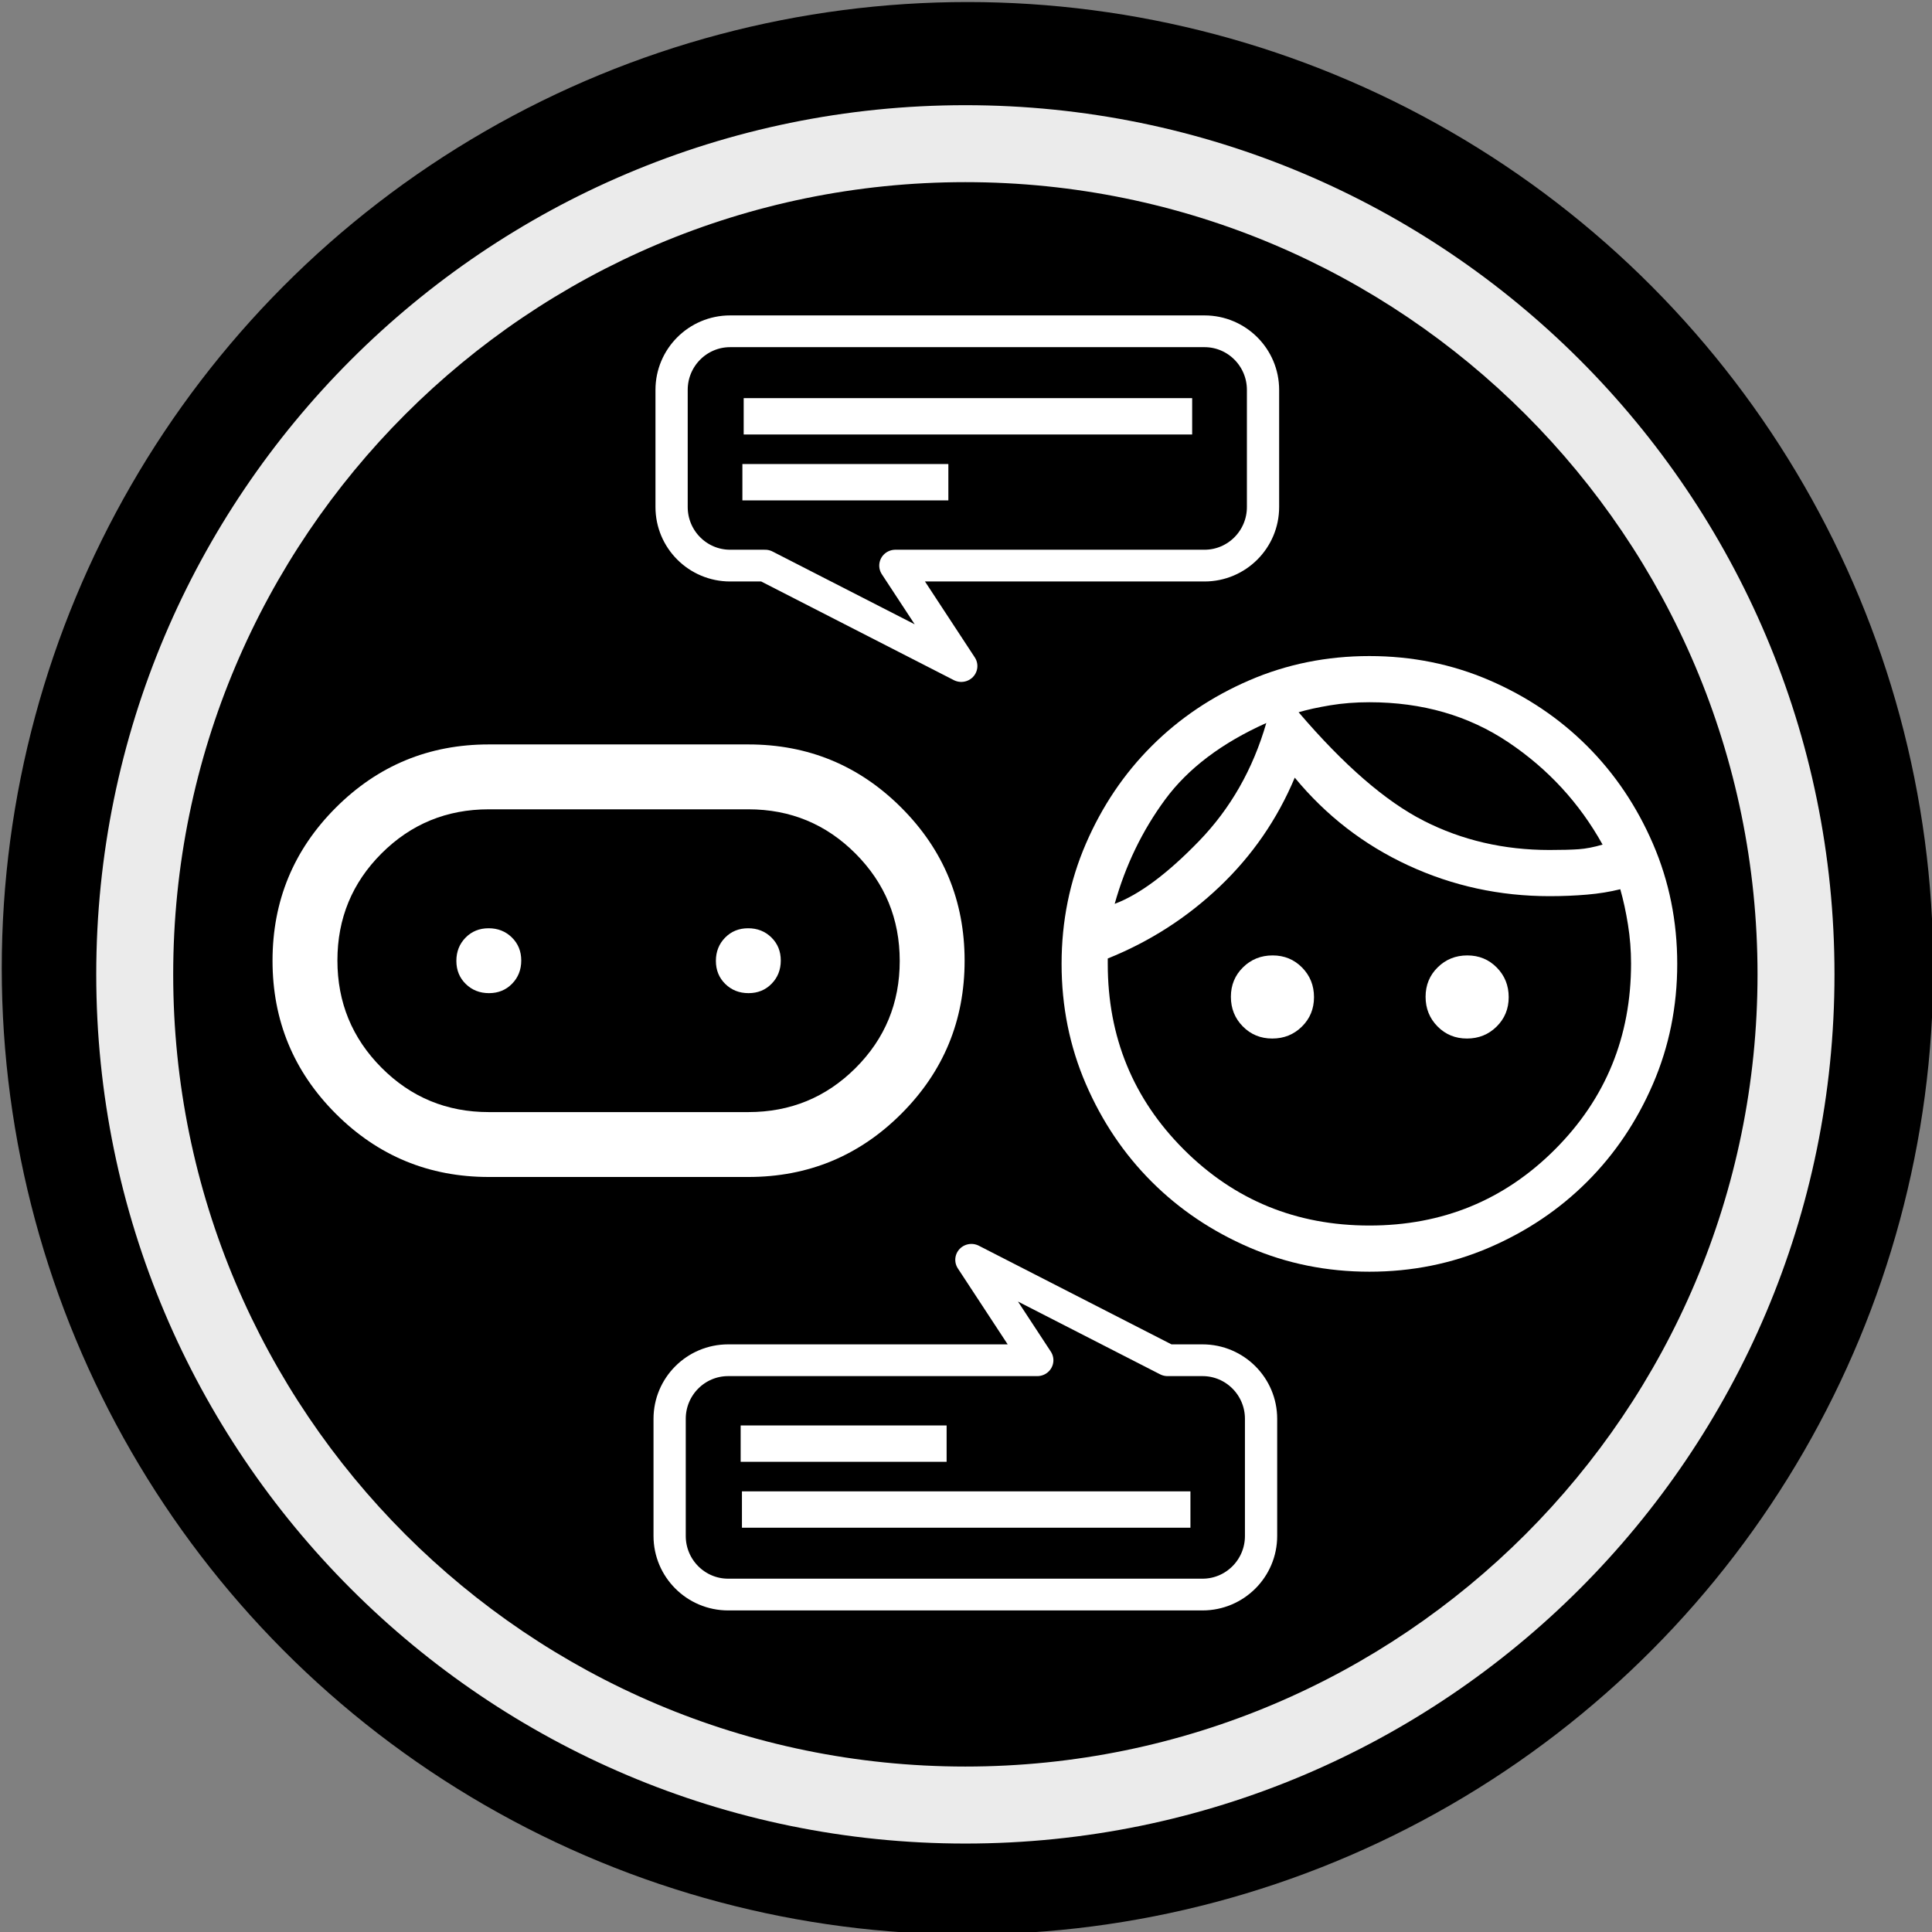
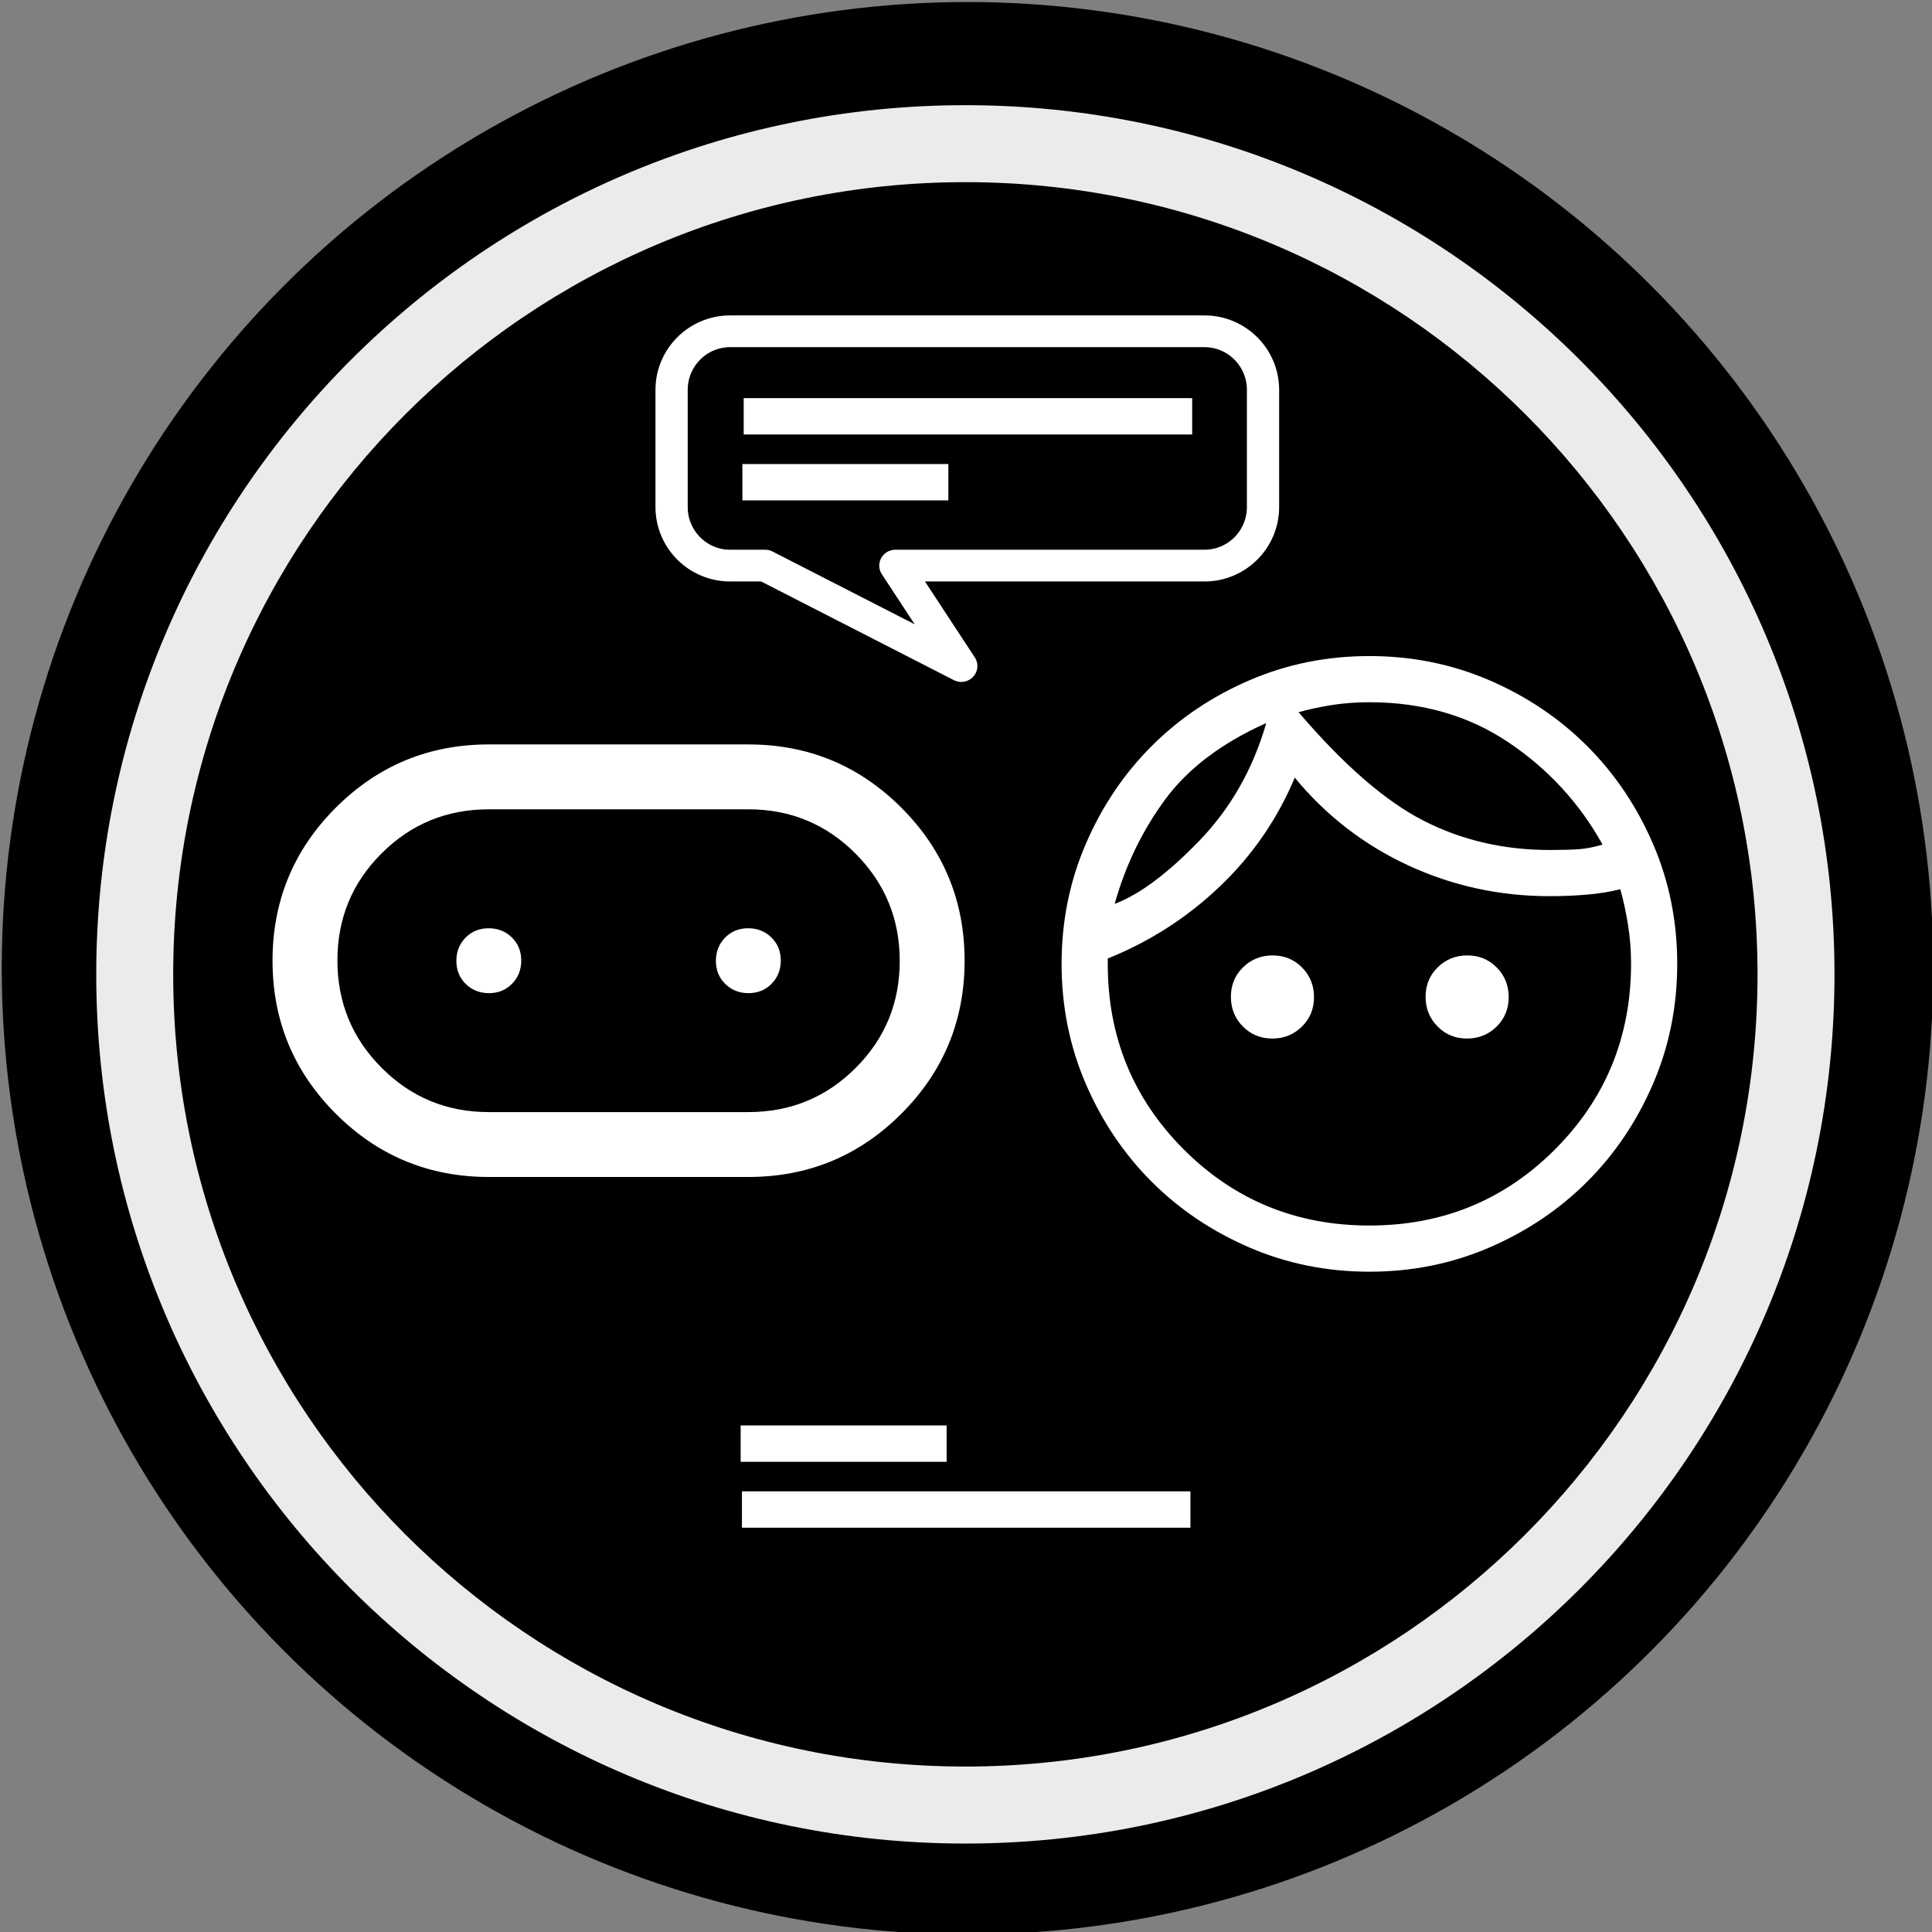
<svg xmlns="http://www.w3.org/2000/svg" width="100%" height="100%" viewBox="0 0 50 50" version="1.1" xml:space="preserve" style="fill-rule:evenodd;clip-rule:evenodd;stroke-linecap:round;stroke-linejoin:round;stroke-miterlimit:1.5;">
  <rect x="0" y="0" width="50" height="50" fill="#808080" stroke="none" />
  <g transform="matrix(1.407,0,0,1.425,-4.626,-4.077)">
    <ellipse cx="21.084" cy="20.446" rx="17.764" ry="17.548" />
  </g>
  <g transform="matrix(0.766,0,0,0.766,7.584,5.877)">
    <g transform="matrix(1.171,0,0,1.171,-17.456,-23.169)">
      <g transform="matrix(0.15,0,0,0.15,24.323,45.92)">
        <clipPath id="_clip1">
          <rect x="-100" y="-100" width="200" height="113.828" />
        </clipPath>
        <g clip-path="url(#_clip1)">
          <g transform="matrix(1,0,0,1,-100,-100)">
            <g transform="matrix(0.208,0,0,0.208,0,200)">
              <path d="M160,-120L160,-340C160,-356.5 165.877,-370.627 177.63,-382.38C189.377,-394.127 203.5,-400 220,-400L740,-400C756.5,-400 770.627,-394.127 782.38,-382.38C794.127,-370.627 800,-356.5 800,-340L800,-120L160,-120ZM360,-440C304.667,-440 257.5,-459.5 218.5,-498.5C179.5,-537.5 160,-584.667 160,-640C160,-695.333 179.5,-742.5 218.5,-781.5C257.5,-820.5 304.667,-840 360,-840L600,-840C655.333,-840 702.5,-820.5 741.5,-781.5C780.5,-742.5 800,-695.333 800,-640C800,-584.667 780.5,-537.5 741.5,-498.5C702.5,-459.5 655.333,-440 600,-440L360,-440ZM220,-180L740,-180L740,-340L220,-340L220,-180ZM360,-500L600,-500C638.887,-500 671.943,-513.587 699.17,-540.76C726.39,-567.94 740,-600.94 740,-639.76C740,-678.587 726.39,-711.667 699.17,-739C671.943,-766.333 638.887,-780 600,-780L360,-780C321.113,-780 288.057,-766.413 260.83,-739.24C233.61,-712.06 220,-679.06 220,-640.24C220,-601.413 233.61,-568.333 260.83,-541C288.057,-513.667 321.113,-500 360,-500ZM360.18,-610C368.727,-610 375.833,-612.893 381.5,-618.68C387.167,-624.46 390,-631.627 390,-640.18C390,-648.727 387.107,-655.833 381.32,-661.5C375.54,-667.167 368.373,-670 359.82,-670C351.273,-670 344.167,-667.107 338.5,-661.32C332.833,-655.54 330,-648.373 330,-639.82C330,-631.273 332.893,-624.167 338.68,-618.5C344.46,-612.833 351.627,-610 360.18,-610ZM600.18,-610C608.727,-610 615.833,-612.893 621.5,-618.68C627.167,-624.46 630,-631.627 630,-640.18C630,-648.727 627.107,-655.833 621.32,-661.5C615.54,-667.167 608.373,-670 599.82,-670C591.273,-670 584.167,-667.107 578.5,-661.32C572.833,-655.54 570,-648.373 570,-639.82C570,-631.273 572.893,-624.167 578.68,-618.5C584.46,-612.833 591.627,-610 600.18,-610Z" style="fill:white;fill-rule:nonzero;" />
            </g>
          </g>
        </g>
      </g>
      <g transform="matrix(0.426,0,0,0.425,22.532,20.659)">
        <g transform="matrix(1.22,0,0,1.204,-8.758,-1.461)">
          <path d="M46.355,8.685L46.355,15.291C46.355,17.114 44.899,18.594 43.106,18.594L25.945,18.594L29.603,24.257L18.714,18.594L16.772,18.594C14.978,18.594 13.522,17.114 13.522,15.291L13.522,8.685C13.522,6.862 14.978,5.382 16.772,5.382L43.106,5.382C44.899,5.382 46.355,6.862 46.355,8.685Z" style="fill:none;stroke:white;stroke-width:1.79px;" />
        </g>
        <g transform="matrix(0.908,0,0,0.578,9.303,5.619)">
          <rect x="3.655" y="6.813" width="33.452" height="4.27" style="fill:white;" />
        </g>
        <g transform="matrix(0.417,0,0,0.578,11.01,10.093)">
          <rect x="3.655" y="6.813" width="33.452" height="4.27" style="fill:white;" />
        </g>
      </g>
      <g transform="matrix(-0.426,0,0,-0.425,46.133,61.373)">
        <g transform="matrix(1.22,0,0,1.204,-8.758,-1.461)">
-           <path d="M46.355,8.685L46.355,15.291C46.355,17.114 44.899,18.594 43.106,18.594L25.945,18.594L29.603,24.257L18.714,18.594L16.772,18.594C14.978,18.594 13.522,17.114 13.522,15.291L13.522,8.685C13.522,6.862 14.978,5.382 16.772,5.382L43.106,5.382C44.899,5.382 46.355,6.862 46.355,8.685Z" style="fill:none;stroke:white;stroke-width:1.79px;" />
-         </g>
+           </g>
        <g transform="matrix(-0.908,0,0,0.578,46.216,5.619)">
          <rect x="3.655" y="6.813" width="33.452" height="4.27" style="fill:white;" />
        </g>
        <g transform="matrix(-0.417,0,0,0.578,44.509,10.093)">
          <rect x="3.655" y="6.813" width="33.452" height="4.27" style="fill:white;" />
        </g>
      </g>
    </g>
    <g transform="matrix(1.25,0,0,1.25,-9.648,-17.088)">
      <g transform="matrix(0.1,0,0,0.1,36.827,33.569)">
        <g transform="matrix(1,0,0,1,-100,-100)">
          <g transform="matrix(0.208,0,0,0.208,0,200)">
            <path d="M353.77,-383C338.59,-383 325.833,-388.243 315.5,-398.73C305.167,-409.21 300,-422.043 300,-437.23C300,-452.41 305.243,-465.167 315.73,-475.5C326.21,-485.833 339.043,-491 354.23,-491C369.41,-491 382.167,-485.757 392.5,-475.27C402.833,-464.79 408,-451.957 408,-436.77C408,-421.59 402.757,-408.833 392.27,-398.5C381.79,-388.167 368.957,-383 353.77,-383ZM606.77,-383C591.59,-383 578.833,-388.243 568.5,-398.73C558.167,-409.21 553,-422.043 553,-437.23C553,-452.41 558.243,-465.167 568.73,-475.5C579.21,-485.833 592.043,-491 607.23,-491C622.41,-491 635.167,-485.757 645.5,-475.27C655.833,-464.79 661,-451.957 661,-436.77C661,-421.59 655.757,-408.833 645.27,-398.5C634.79,-388.167 621.957,-383 606.77,-383ZM480,-140C574.92,-140 655.317,-172.983 721.19,-238.95C787.063,-304.917 820,-385.423 820,-480.47C820,-497.49 818.667,-514.333 816,-531C813.333,-547.667 810,-563 806,-577C792.667,-573.667 778.247,-571.333 762.74,-570C747.233,-568.667 730.987,-568 714,-568C649.26,-568 588.073,-581.333 530.44,-608C472.813,-634.667 423.667,-672.667 383,-722C360.333,-668 327.833,-620.833 285.5,-580.5C243.167,-540.167 194.667,-509 140,-487L140,-480C140,-385.087 172.937,-304.69 238.81,-238.81C304.69,-172.937 385.087,-140 480,-140ZM480,-80C424.667,-80 372.667,-90.5 324,-111.5C275.333,-132.5 233,-161 197,-197C161,-233 132.5,-275.333 111.5,-324C90.5,-372.667 80,-424.667 80,-480C80,-535.333 90.5,-587.333 111.5,-636C132.5,-684.667 161,-727 197,-763C233,-799 275.333,-827.5 324,-848.5C372.667,-869.5 424.667,-880 480,-880C535.333,-880 587.333,-869.5 636,-848.5C684.667,-827.5 727,-799 763,-763C799,-727 827.5,-684.667 848.5,-636C869.5,-587.333 880,-535.333 880,-480C880,-424.667 869.5,-372.667 848.5,-324C827.5,-275.333 799,-233 763,-197C727,-161 684.667,-132.5 636,-111.5C587.333,-90.5 535.333,-80 480,-80ZM388,-807C446.667,-738.333 500.833,-691.333 550.5,-666C600.167,-640.667 654.667,-628 714,-628C730,-628 742.667,-628.333 752,-629C761.333,-629.667 771.667,-631.667 783,-635C753,-689 712.167,-733.333 660.5,-768C608.833,-802.667 548.667,-820 480,-820C462,-820 445,-818.667 429,-816C413,-813.333 399.333,-810.333 388,-807ZM149,-558C181,-570 217.5,-597.167 258.5,-639.5C299.5,-681.833 328.667,-733 346,-793C288,-767 244.167,-733.833 214.5,-693.5C184.833,-653.167 163,-608 149,-558Z" style="fill:white;fill-rule:nonzero;" />
          </g>
        </g>
      </g>
    </g>
  </g>
  <g transform="matrix(1.244,0,0,1.076,-11.962,-4.006)">
    <path d="M29.699,6.253C39.678,6.253 47.78,15.62 47.78,27.158C47.78,38.696 39.678,48.064 29.699,48.064C19.72,48.064 11.618,38.696 11.618,27.158C11.618,15.62 19.72,6.253 29.699,6.253ZM29.699,8.104C38.794,8.104 46.179,16.642 46.179,27.158C46.179,37.674 38.794,46.212 29.699,46.212C20.603,46.212 13.219,37.674 13.219,27.158C13.219,16.642 20.603,8.104 29.699,8.104Z" style="fill:rgb(235,235,235);" />
  </g>
</svg>